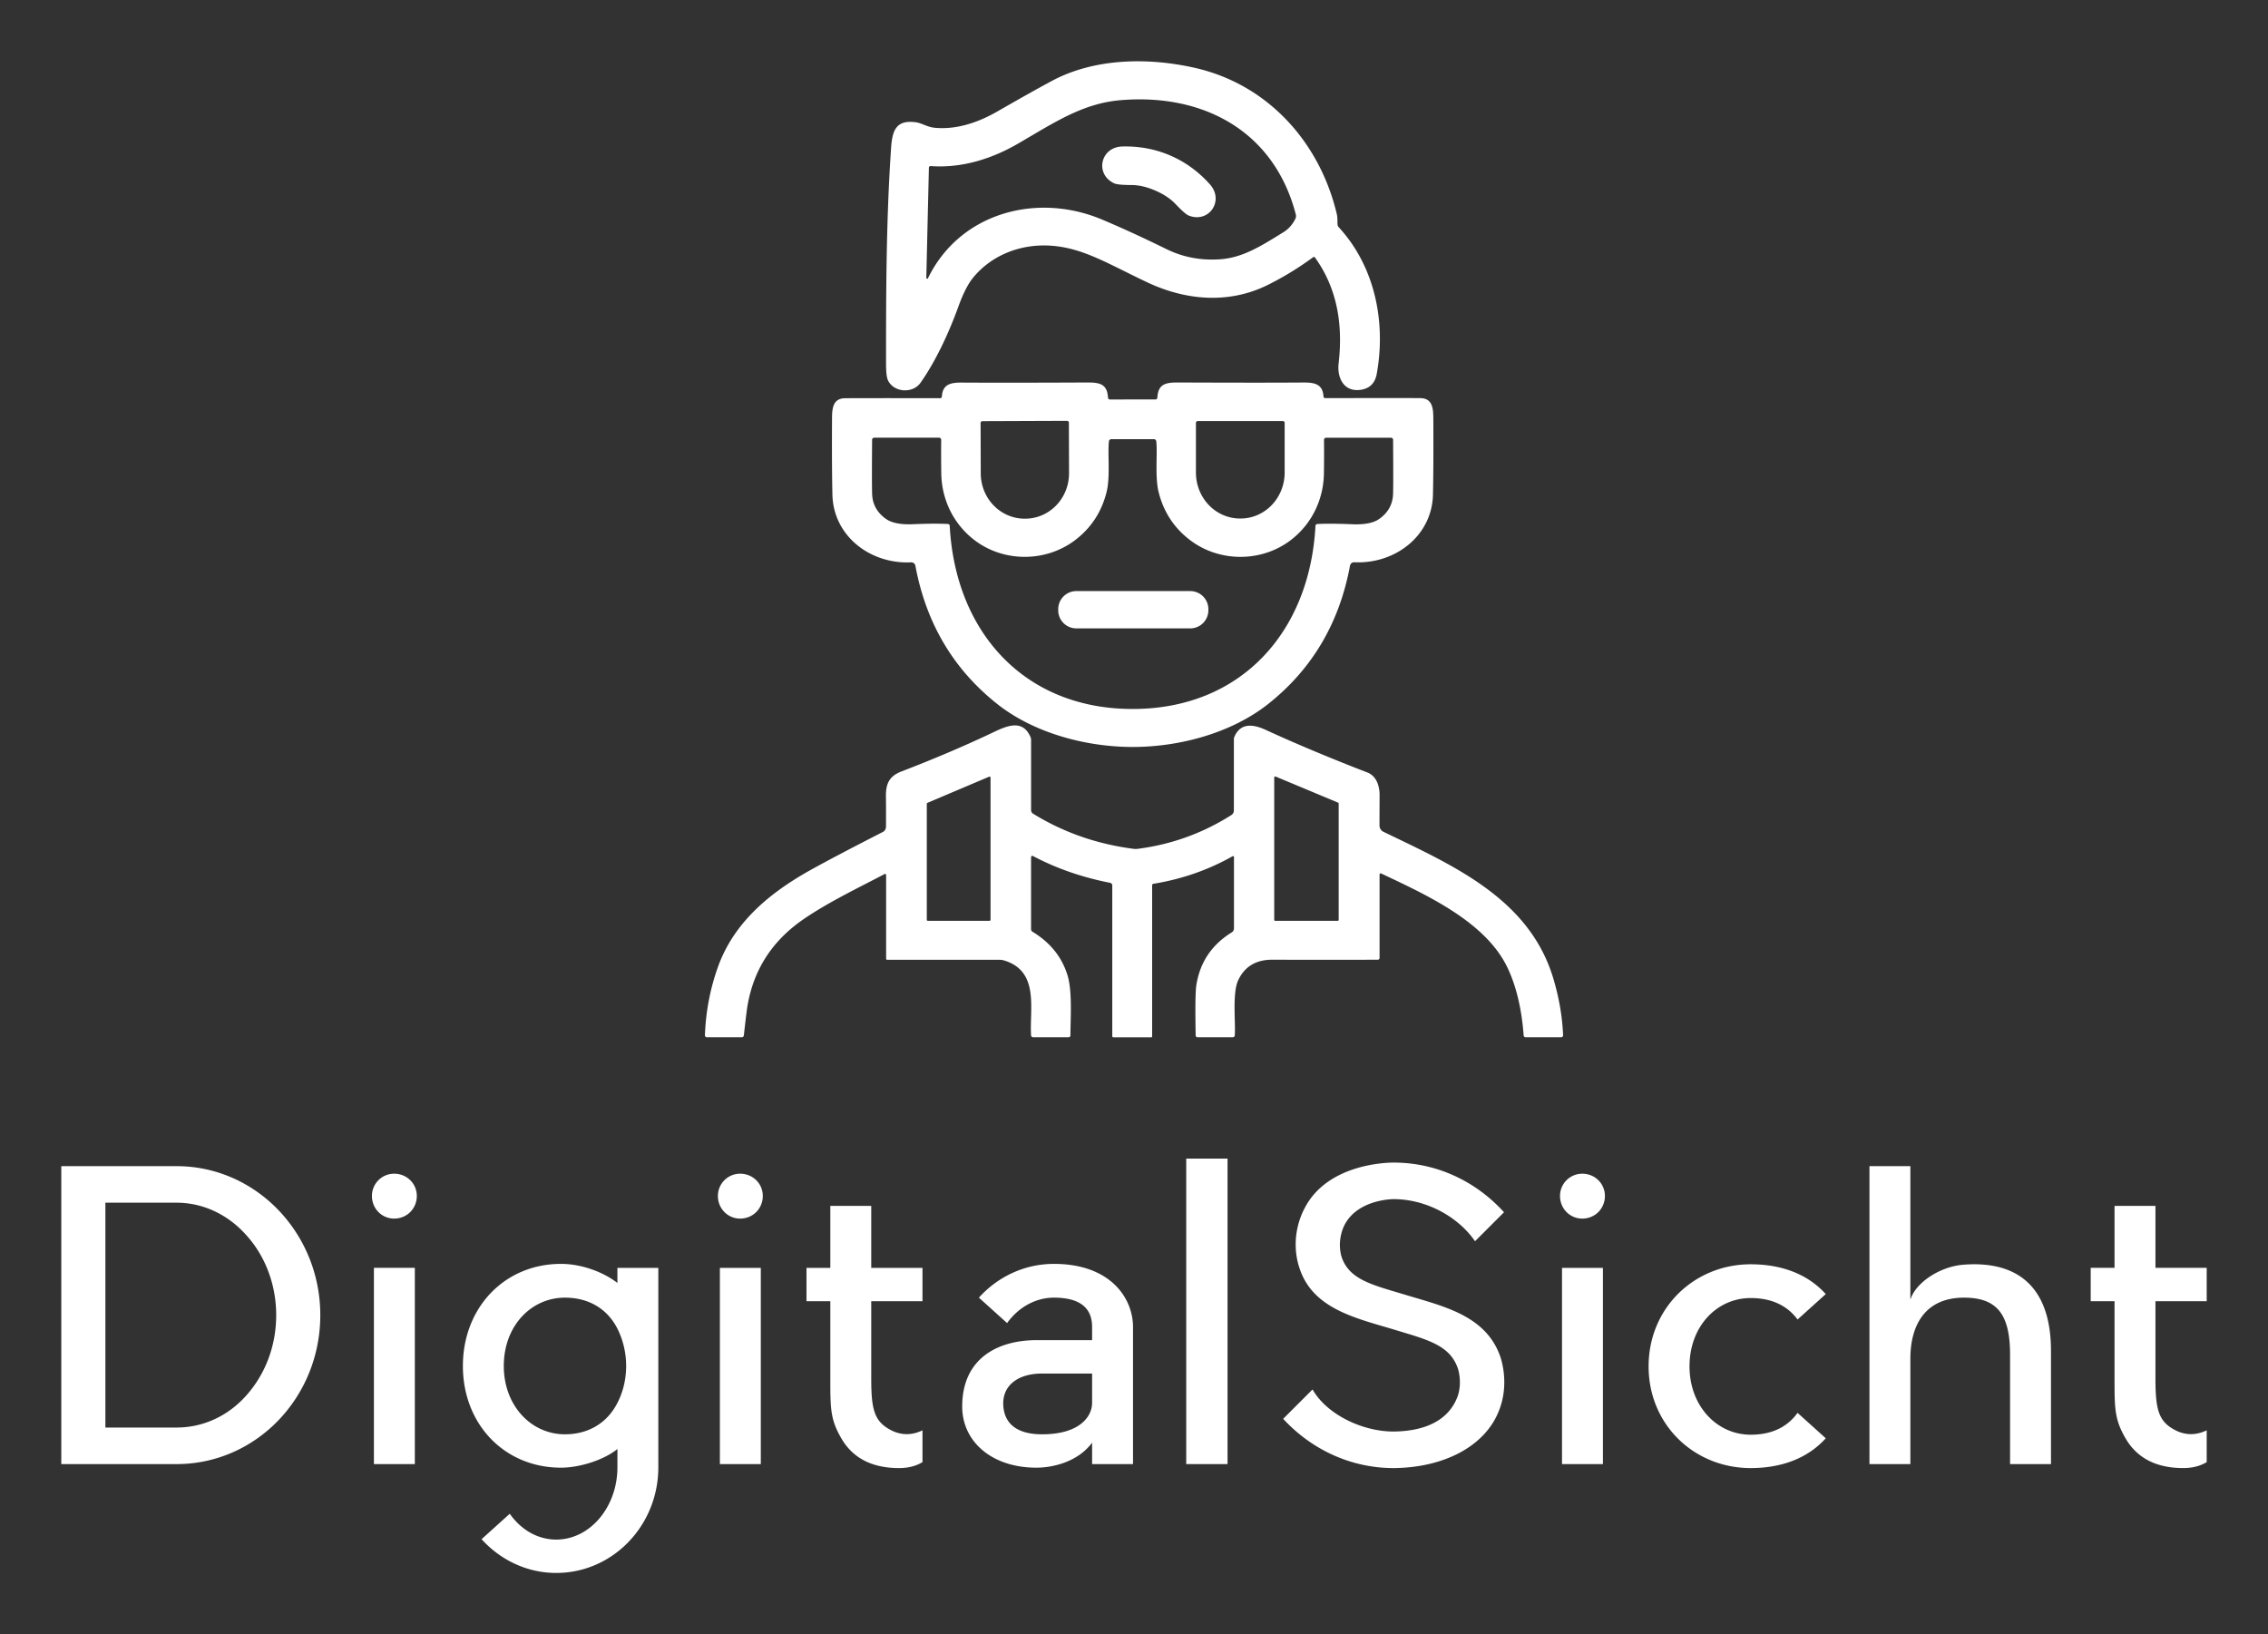
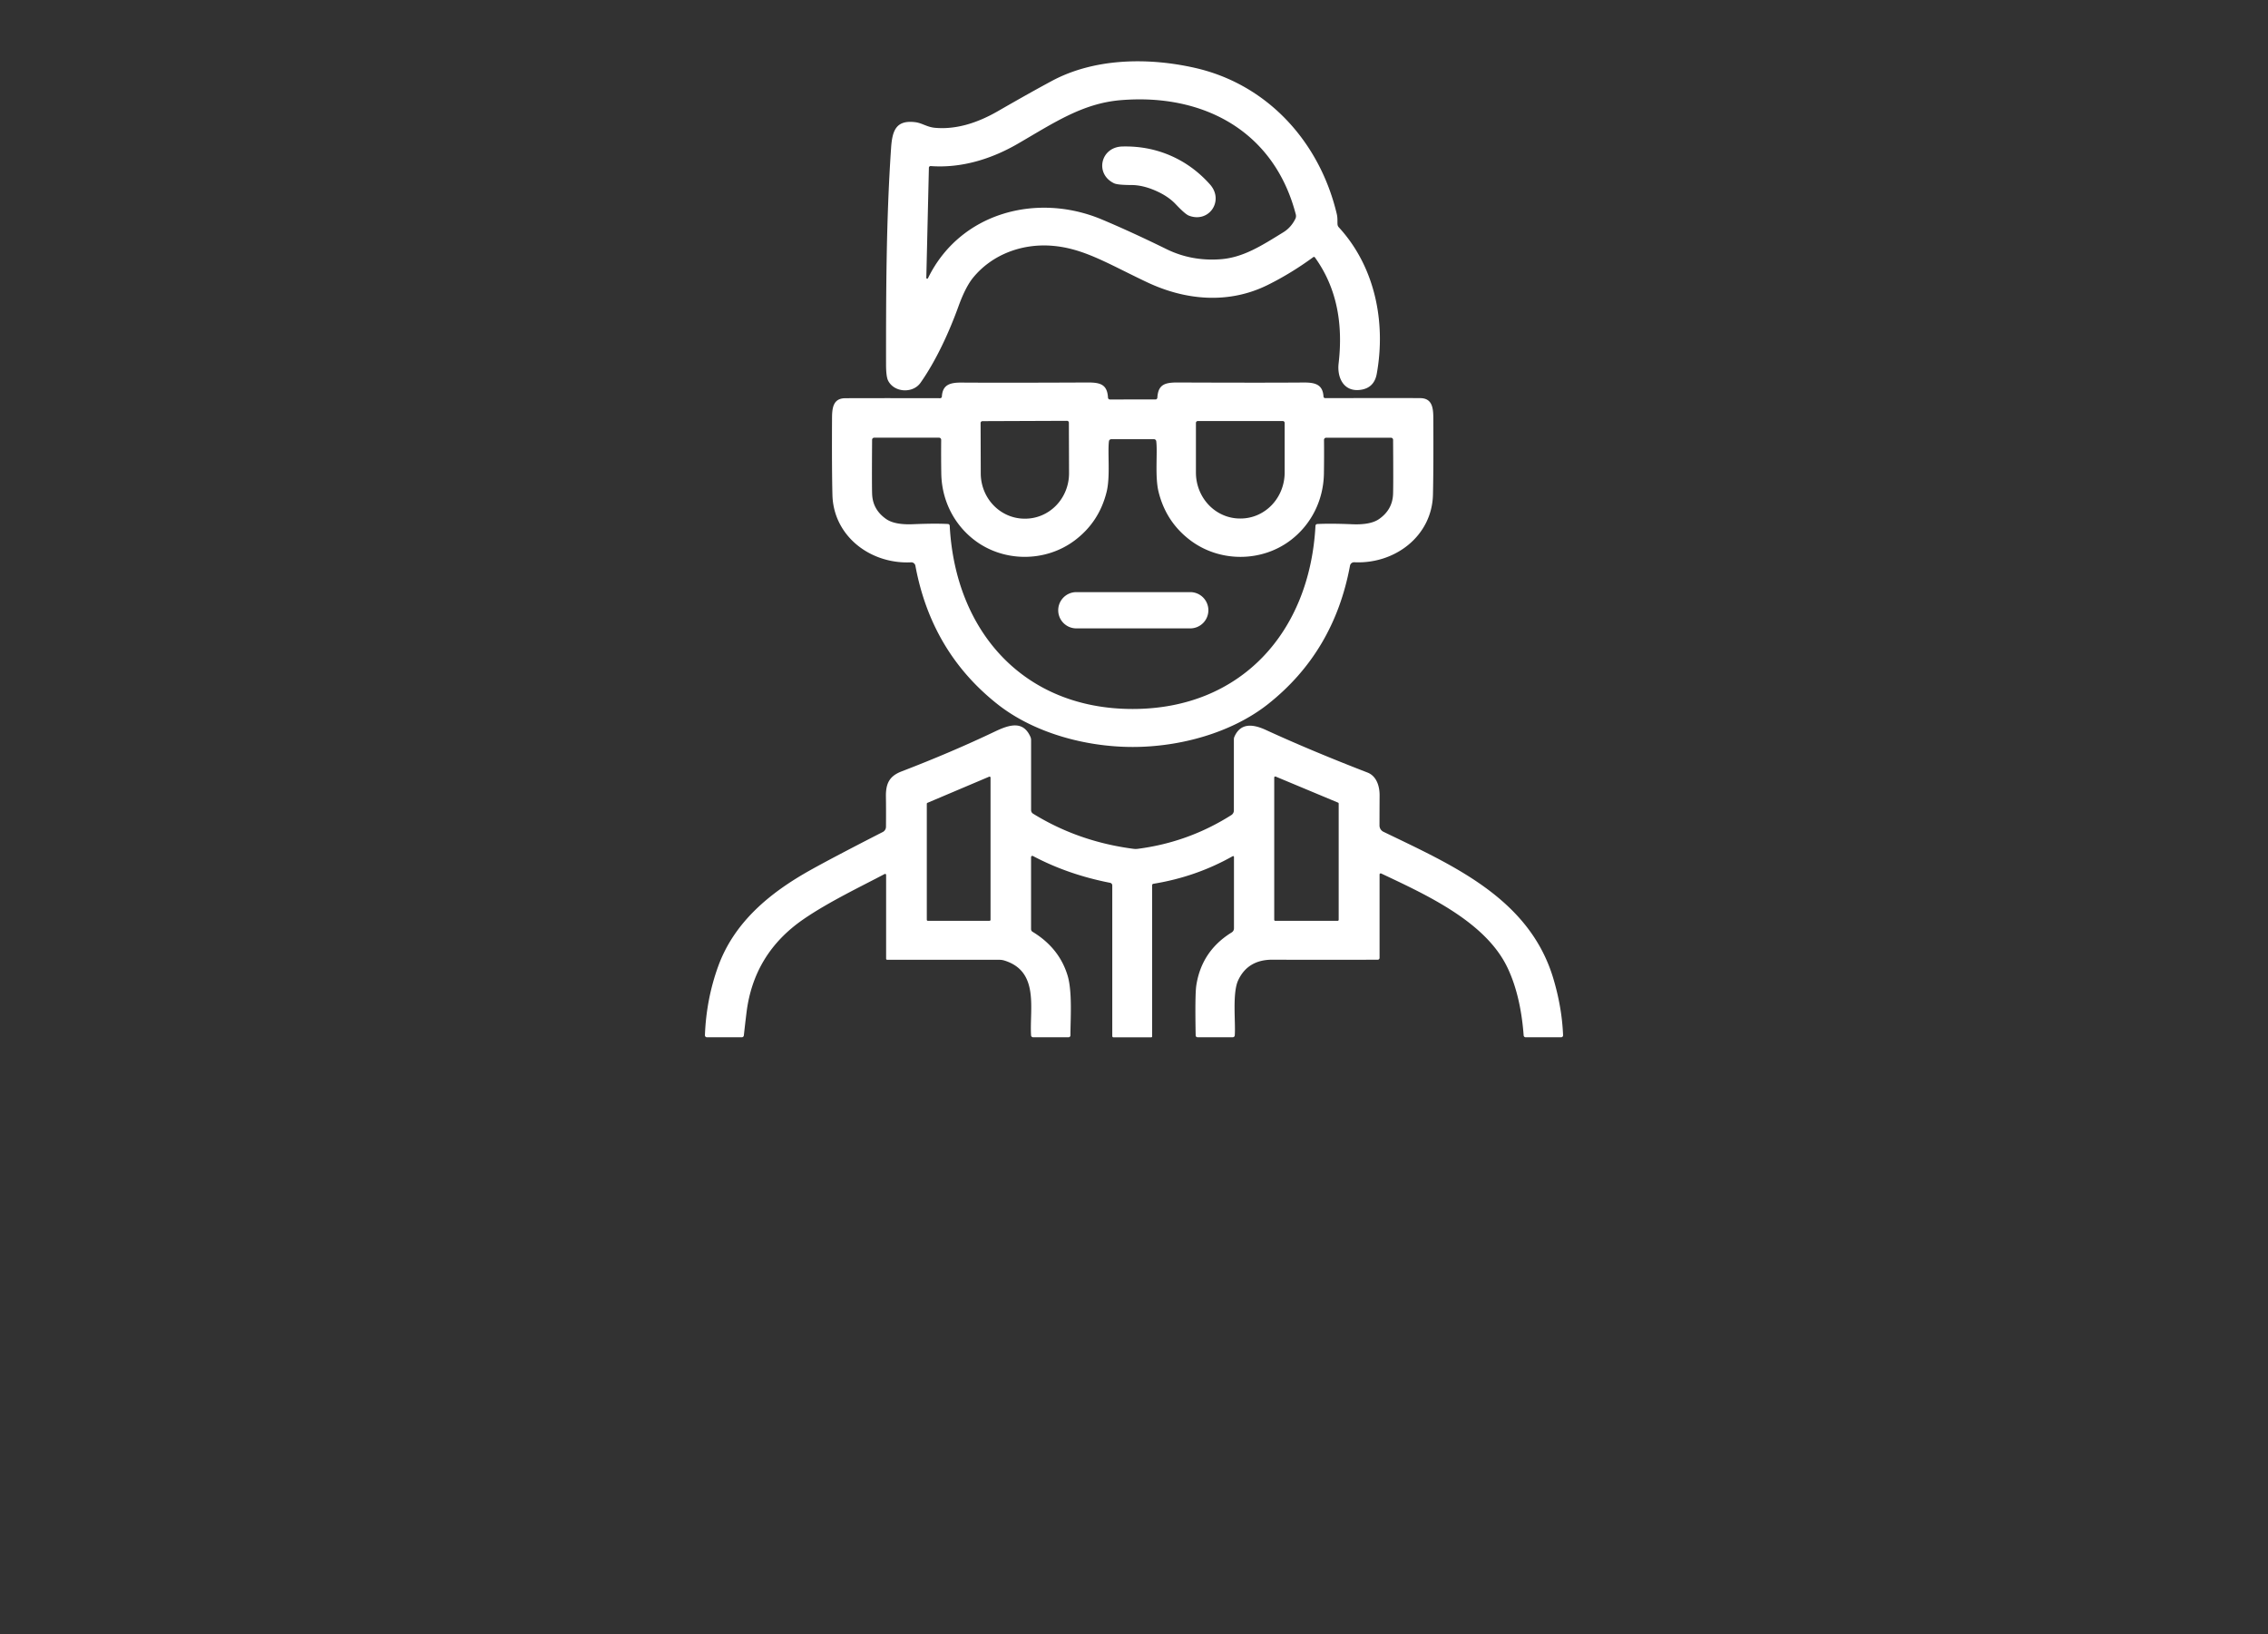
<svg xmlns="http://www.w3.org/2000/svg" data-bbox="0 0 3171.429 2285.051" viewBox="0 0 3171.429 2285.051" height="2285.051" width="3171.429" data-type="color">
  <g>
    <path fill="#323232" d="M3171.429 0v2285.051H0V0z" data-color="1" />
    <g>
      <path d="M1838.657 359.888a1.594 1.543-35.3 0 0-2.237-.368q-31.226 22.843-63.823 38.974c-54.428 26.897-114.471 21.703-168.531-3.823-54.523-25.757-89.032-47.828-133.852-51.103-41.614-3.06-83.28 12.395-109.774 45.035q-10.432 12.942-20.143 39.66c-12.677 35.108-30.909 75.402-53.109 106.954-10.765 15.266-37.02 13.809-45.411-3.24q-2.777-5.7-2.777-22.886c-.043-99.651.18-201.446 7.02-301.971 1.646-24.429 6.788-39.609 33.78-36.283 9.668 1.183 16.371 6.883 27.857 7.886q41.117 3.557 87.66-23.255 47.049-27.077 75.857-42.48c57.9-31.003 131.932-33.377 199.449-18.145 101.34 22.8 174.643 103.165 198.617 204.274 1.371 5.88.771 9.617 1.054 14.451a6.86 6.86 0 0 0 1.775 4.2c50.691 55.115 66.145 132.695 53.108 204.858q-3.557 19.748-22.568 22.43c-23.7 3.378-33.086-17.142-30.772-36.925 6.249-53.657-1.68-104.657-33.18-148.243m-541.029 29.126c44.486-91.397 151.886-120.394 243.112-82.149q40.44 16.963 90.446 41.486 34.688 17.006 74.991 14.177c31.817-2.185 57.574-18.737 88.483-37.834q10.671-6.566 16.689-18.737a8.846 8.709 51.4 0 0 .634-6.112c-30.172-116.34-128.872-169.26-244.389-159.831-53.383 4.337-93 31.183-144.06 60.814-37.148 21.566-79.088 34.509-122.031 31.372a2.4 2.4 0 0 0-2.606 2.365l-3.6 153.858a1.234 1.234 0 0 0 2.331.6" fill="#ffffff" data-color="2" />
      <path d="M1636.611 217.517q31.458 13.586 55.295 40.294c20.331 22.749-1.277 54.574-29.486 43.68q-5.203-2.006-18.471-16.054-10.758-11.349-28.492-19.003-17.683-7.663-33.326-7.714-19.328-.035-24.342-2.452c-27.258-13.088-18.918-50.657 11.58-51.428q35.785-.909 67.242 12.677m-52.748 341.04h31.963a2.691 2.743.7 0 0 2.554-2.554c1.089-18.377 10.526-21.249 28.303-21.197q119.991.497 175.74.042c16.457-.18 27.257 2.598 28.268 19.603a2.374 2.374 0 0 0 2.366 2.229q113.332-.223 133.114 0c16.372.231 18.009 13.363 18.103 27.583q.36 70.483-.505 107.357c-1.32 57.626-52.886 97.286-110.049 94.543a5.786 5.829 6.5 0 0-5.966 4.8q-22.251 120.12-114.154 193.148c-50.743 40.295-123.086 60.309-189.643 60.309-66.6 0-138.943-19.972-189.686-60.257q-91.954-72.995-114.24-193.115a5.786 5.829-6.5 0 0-5.974-4.782c-57.171 2.777-108.729-36.883-110.049-94.509q-.908-36.874-.548-107.357c.086-14.229 1.731-27.343 18.103-27.574q19.783-.232 133.114-.052a2.374 2.374 0 0 0 2.366-2.228c1.003-17.006 11.811-19.792 28.268-19.603q55.749.403 175.74-.137c17.778-.052 27.215 2.828 28.303 21.197a2.691 2.743-.8 0 0 2.555 2.554zm-91.809 29.854-118.251.455a2.597 2.597 0 0 0-2.597 2.605l.223 70.569a61.311 63.411-.2 0 0 61.542 63.18h.823a61.311 63.411-.2 0 0 61.089-63.643l-.232-70.569a2.597 2.597 0 0 0-2.597-2.597m301.646.275h-118.706a2.69 2.69 0 0 0-2.691 2.69v69.344a61.586 64.286 0 0 0 61.594 64.268h.909a61.586 64.286 0 0 0 61.585-64.277v-69.343a2.69 2.69 0 0 0-2.691-2.682M1583.726 991.31c151.851.043 247.903-107.948 255.745-256.114a2.691 2.64-.2 0 1 2.555-2.503q18.42-.951 48.917.326 25.44 1.046 37.337-7.2 18.463-12.814 19.646-34.063.548-10.114.085-76.809a2.966 2.914 0 0 0-2.957-2.914h-90.625a3 3 0 0 0-3.009 3q.223 23.709-.137 47.186c-.6 36.6-17.186 70.474-45.909 92.631-40.8 31.5-99.651 31.68-140.863.643q-34.054-25.671-44.451-67.834c-5.289-21.343-1.226-54.849-3.231-70.714a3.283 3.24 2 0 0-2.649-2.83q-.274-.033-30.403-.033t-30.411.043a3.283 3.24-2 0 0-2.683 2.828c-2.006 15.857 2.048 49.372-3.24 70.706q-10.397 42.171-44.452 67.834c-41.211 31.037-100.062 30.814-140.863-.686-28.714-22.157-45.308-56.031-45.9-92.631q-.368-23.486-.137-47.186a3 3 0 0 0-3.008-3.008h-90.635a2.966 2.914 0 0 0-2.957 2.914q-.463 66.694.086 76.817 1.191 21.24 19.654 34.054 11.897 8.255 37.329 7.2 30.506-1.277 48.917-.317a2.691 2.64.2 0 1 2.554 2.503c7.8 148.166 103.852 256.157 255.695 256.157" fill="#ffffff" data-color="2" />
-       <path d="M1689.72 851.82v1.457a25.346 25.346 0 0 1-25.346 25.346h-159.283a25.346 25.346 0 0 1-25.345-25.346v-1.457a25.346 25.346 0 0 1 25.345-25.354h159.283a25.346 25.346 0 0 1 25.346 25.354" fill="#ffffff" data-color="2" />
+       <path d="M1689.72 851.82v1.457a25.346 25.346 0 0 1-25.346 25.346h-159.283a25.346 25.346 0 0 1-25.345-25.346a25.346 25.346 0 0 1 25.345-25.354h159.283a25.346 25.346 0 0 1 25.346 25.354" fill="#ffffff" data-color="2" />
      <path d="M1725.506 1198.14a1.183 1.14-14.6 0 0-1.732-1.003q-51.471 28.997-111.051 38.614a1.963 2.057-4.5 0 0-1.637 2.006v211.389a1.286 1.286 0 0 1-1.286 1.277h-52.783a1.689 1.731 0 0 1-1.688-1.732v-210.66a3.737 3.686 5.6 0 0-3.009-3.651q-58.946-11.529-107.863-37.466a1.826 1.826 0 0 0-2.683 1.637v100.655a4.243 4.2 15.6 0 0 2.049 3.6q37.474 22.748 49.097 61.457c6.84 22.834 3.831 63.043 3.917 83.374a2.691 2.64-.5 0 1-2.683 2.692h-49.508a2.87 2.87 0 0 1-2.872-2.692c-2.28-36.968 12.035-89.529-37.568-104.666a23.983 22.886-35.5 0 0-6.652-.96h-156.96a1.509 1.543 0 0 1-1.5-1.543v-117.162a1.414 1.414 0 0 0-2.057-1.235c-31.954 16.92-78.497 39.069-113.649 63.326q-69.291 47.726-79.5 130.329-1.92 15.505-3.737 32.057a2.829 2.871 3.1 0 1-2.828 2.546H988.5a2.777 2.777 0 0 1-2.786-2.872q1.92-50.468 18.557-96.369c22.569-62.185 72.986-103.26 128.915-134.485q31.371-17.546 101.254-53.289a8.23 8.23 0 0 0 4.466-7.251q.188-25.303-.086-41.983c-.326-18.78 4.971-28.997 21.968-35.512q70.346-27.034 130.518-55.757c20.425-9.754 39.428-15.403 49.551 7.389a11.211 10.937-57.7 0 1 .96 4.508v98.058a5.786 5.743-74 0 0 2.692 4.885q63.454 39.197 140.451 49.183a23.1 23.1 0 0 0 6.111 0q70.706-9.12 130.74-47.177a7.663 7.569 74.1 0 0 3.558-6.48v-99.429a9.257 8.751 58.9 0 1 .822-3.771c8.615-19.423 25.758-17.691 43.8-9.394q62.598 28.8 142.286 59.623c12.446 4.834 16.954 18.831 16.869 31.868q-.137 23.109-.137 42.172a9.77 9.77 0 0 0 5.562 8.794c96.738 46.817 204.18 93 237.6 205.457q11.983 40.26 13.543 79.054a2.69 2.69 0 0 1-2.7 2.778h-49.637a2.777 2.743-2 0 1-2.786-2.555c-2.417-32.185-8.742-65.503-22.517-94.543-30.454-64.285-113.237-101.931-176.7-131.888a1.594 1.594 0 0 0-2.28 1.457v116.528a2.554 2.597 0 0 1-2.545 2.598q-116.615.137-147.112-.052-34.466-.137-48 28.68c-8.528 18.137-3.428 59.032-4.834 77.177a2.743 2.743 0 0 1-2.743 2.555h-49.371a2.554 2.597-.5 0 1-2.546-2.555q-1.054-57.171.908-69.977 7.475-48.188 49.552-74.083a6.609 6.514 74.4 0 0 3.103-5.605zm-341.812 89.348a1.414 1.414 0 0 0 1.415-1.405V1087.31a1.414 1.414 0 0 0-1.963-1.311l-86.298 36.557a1.46 1.46 0 0 0-.857 1.32v162.206a1.414 1.414 0 0 0 1.406 1.405zm486.772.052a1.457 1.457 0 0 0 1.465-1.457v-162.515a1.46 1.46 0 0 0-.908-1.328l-87.214-36.429a1.457 1.457 0 0 0-2.006 1.329v198.943a1.457 1.457 0 0 0 1.457 1.457z" fill="#ffffff" data-color="2" />
    </g>
-     <path d="M447.874 1838.846c0 114.977-89.434 207.737-199.971 208.285H85.714v-416.58h162.197c110.529.558 199.963 93.866 199.963 208.286M246.797 1996.03c36.66 0 71.657-15.558 97.757-45 26.657-29.983 41.657-69.429 41.657-112.2 0-42.206-15-82.2-41.657-111.643-26.1-29.435-61.097-45.54-97.757-45.54h-99.429v314.383zm333.274-223.286v274.388h-57.214v-274.388zm2.777-100.543c0 17.777-13.885 31.663-31.662 31.663-17.22 0-31.106-13.886-31.106-31.663a31.054 31.054 0 0 1 31.106-31.106c17.777 0 31.662 13.886 31.662 31.106m280.5 100.543h57.223v278.828c0 81.652-63.874 147.755-142.748 147.755-41.109 0-78.326-18.335-104.426-47.212l39.429-35.554c15.557 22.217 38.888 36.103 64.997 36.103 47.211 0 85.543-45.54 85.543-101.092v-25.542c-18.343 14.991-52.218 26.1-78.883 26.1-78.875 0-137.195-60.54-137.195-142.2s58.32-142.749 137.195-142.749c26.657 0 57.214 10.003 78.874 26.657zm-73.32 232.731c31.115 0 58.32-14.443 73.32-43.885 7.775-15 12.223-32.769 12.223-51.652s-4.448-36.66-12.223-52.217c-15-29.443-42.214-43.329-73.32-43.329-47.211 0-85.542 39.438-85.542 95.546 0 55.543 38.331 95.537 85.542 95.537m273.84-232.74v274.397h-57.214v-274.388zm2.778-100.543c0 17.786-13.886 31.672-31.663 31.672-17.22 0-31.106-13.886-31.106-31.663a31.054 31.054 0 0 1 31.114-31.106c17.769 0 31.655 13.886 31.655 31.106m183.3 329.391c17.777 7.218 31.662 2.229 39.994-1.662v44.434c-7.226 4.44-17.777 8.331-32.777 8.331-32.769 0-61.655-10.551-79.423-39.437-16.672-27.771-16.672-42.771-16.672-86.1v-107.751h-33.325v-46.663h33.325v-86.649h57.215v86.657h71.657v46.655h-71.657v107.751c0 45.549 4.448 62.212 31.663 74.434m223.843-234.402c78.874 0 110.537 47.768 110.537 88.32v191.631h-57.215v-30c-19.988 27.223-55.542 34.997-77.76 34.997-62.768 0-103.868-36.66-103.868-85.543 0-68.314 51.103-92.76 103.868-92.76h77.76v-18.325c0-17.229-6.66-41.109-53.314-41.109-26.108 0-49.997 13.886-65.546 35.554l-39.437-35.554c26.1-28.886 63.317-47.211 104.975-47.211m53.322 194.408v-41.1h-69.985c-33.883 0-57.772 17.22-53.88 48.326 3.343 26.1 24.445 36.66 53.88 36.66 52.774 0 69.985-25.003 69.985-43.886M1716.523 1620v427.149h-57.772V1620zm380.486 274.397c1.671 3.892 15 41.657-2.22 81.094-19.998 47.212-76.098 76.655-146.083 77.212-60.549 0-115.543-26.657-154.415-68.88l41.1-41.1c19.44 34.44 68.88 58.877 113.315 58.877 48.325-.557 76.654-18.334 88.311-46.106 8.889-20.545 1.672-42.771 1.114-43.32-11.657-32.22-43.885-39.437-89.425-53.323-51.66-15.557-111.086-28.328-130.535-82.765-10.551-28.329-7.774-61.097 6.669-87.763 32.211-61.097 114.429-62.769 123.857-62.769 61.114 0 115.543 26.666 154.423 69.429l-40.543 40.551c-22.783-33.325-67.217-58.877-113.871-58.877-.557 0-49.44 0-68.315 35.554-7.225 13.886-8.897 32.212-3.9 46.655 11.118 30.548 42.772 37.774 87.206 51.103 52.774 16.114 112.2 28.328 133.312 84.428m144.42-121.654v274.397h-57.215v-274.397zm2.777-100.543c0 17.786-13.886 31.671-31.663 31.671-17.22 0-31.106-13.885-31.106-31.662a31.054 31.054 0 0 1 31.114-31.106c17.77 0 31.655 13.886 31.655 31.106m269.4 303.282 39.428 35.555c-26.1 28.885-63.317 41.657-104.974 41.657-78.874 0-142.757-60.549-142.757-142.2s63.883-142.749 142.757-142.749c41.657 0 78.874 12.772 104.974 41.657l-39.428 35.555c-16.114-21.669-39.446-30-65.546-30-47.22 0-85.543 39.437-85.543 95.537 0 55.543 38.323 95.537 85.543 95.537 26.1 0 49.432-8.331 65.537-30.549m354.369-86.648v158.306h-57.206v-152.752c0-55.543-17.228-79.988-64.431-79.988-53.323 0-74.992 37.217-74.992 85.542v147.198h-57.205v-416.606h57.205v186.626c7.775-24.429 42.215-46.655 74.992-48.875 74.425-5.554 121.637 30.549 121.637 120.532m177.746 112.757c17.777 7.217 31.662 2.228 39.994-1.663v44.434c-7.217 4.44-17.777 8.332-32.769 8.332-32.777 0-61.654-10.552-79.431-39.437-16.663-27.772-16.663-42.772-16.663-86.1v-107.752h-33.326v-46.663h33.326v-86.648h57.214v86.657h71.657v46.654h-71.657v107.752c0 45.548 4.44 62.211 31.655 74.434" fill="#ffffff" data-color="2" />
  </g>
</svg>